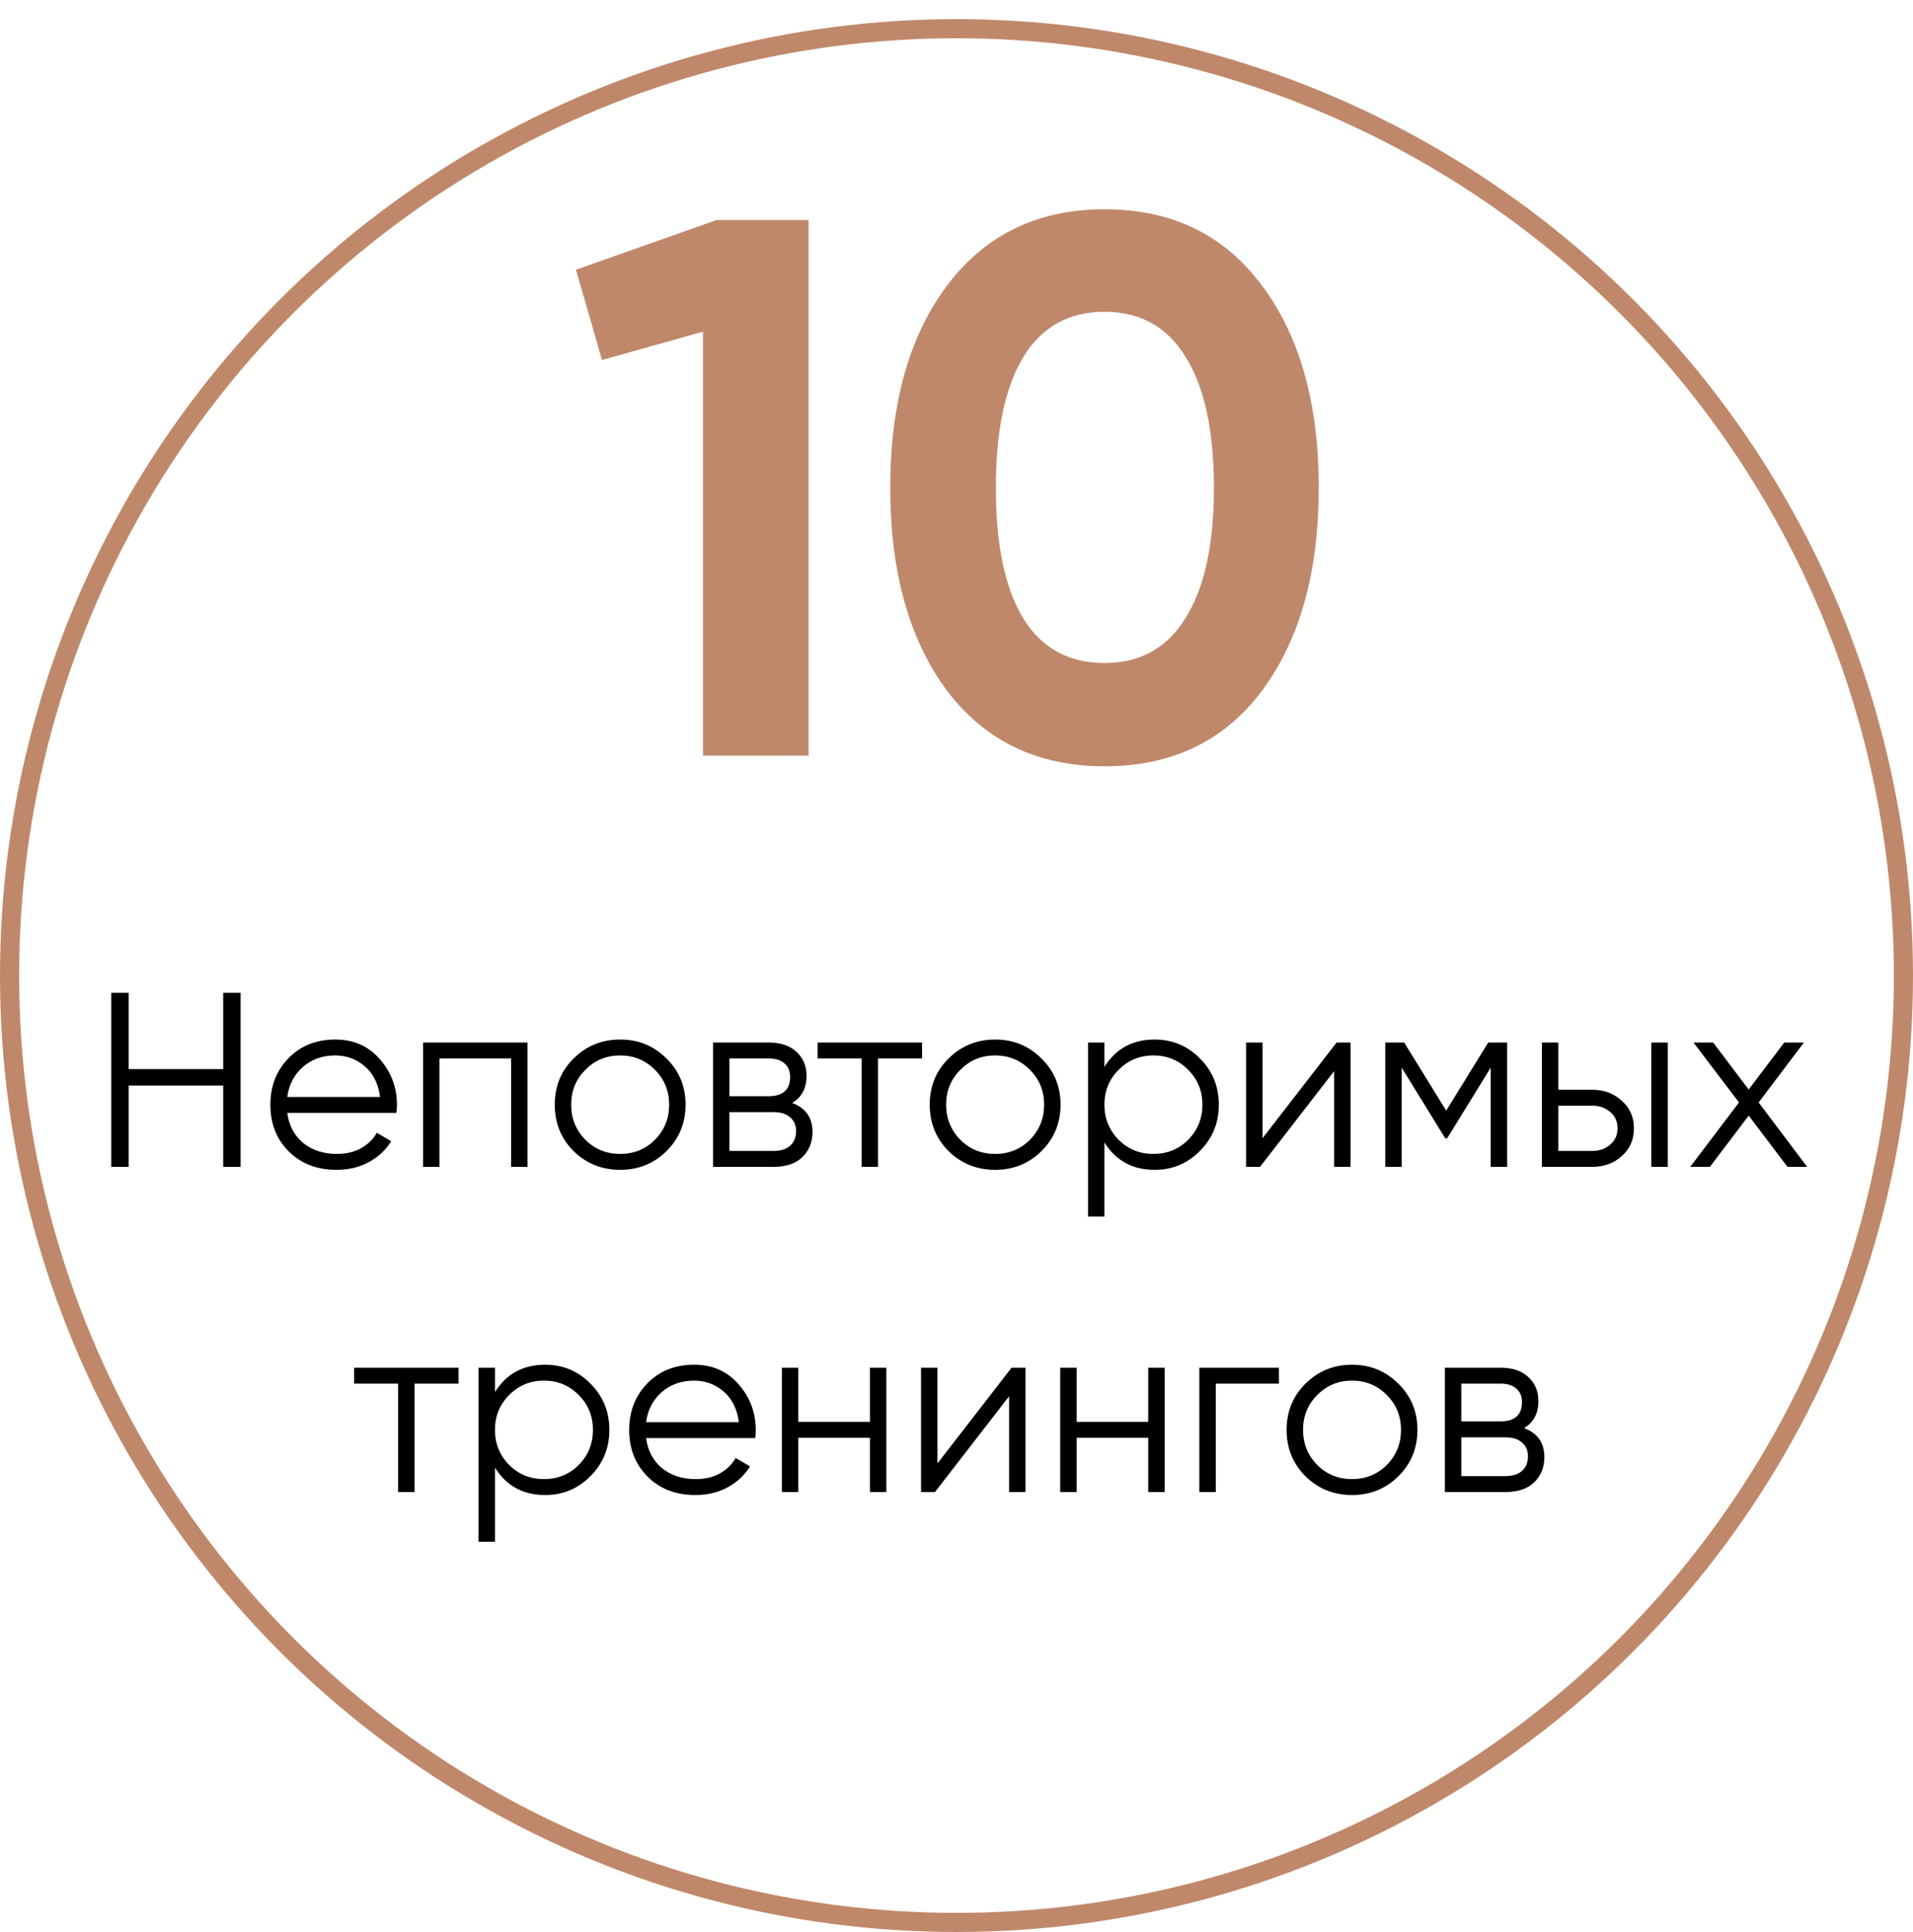
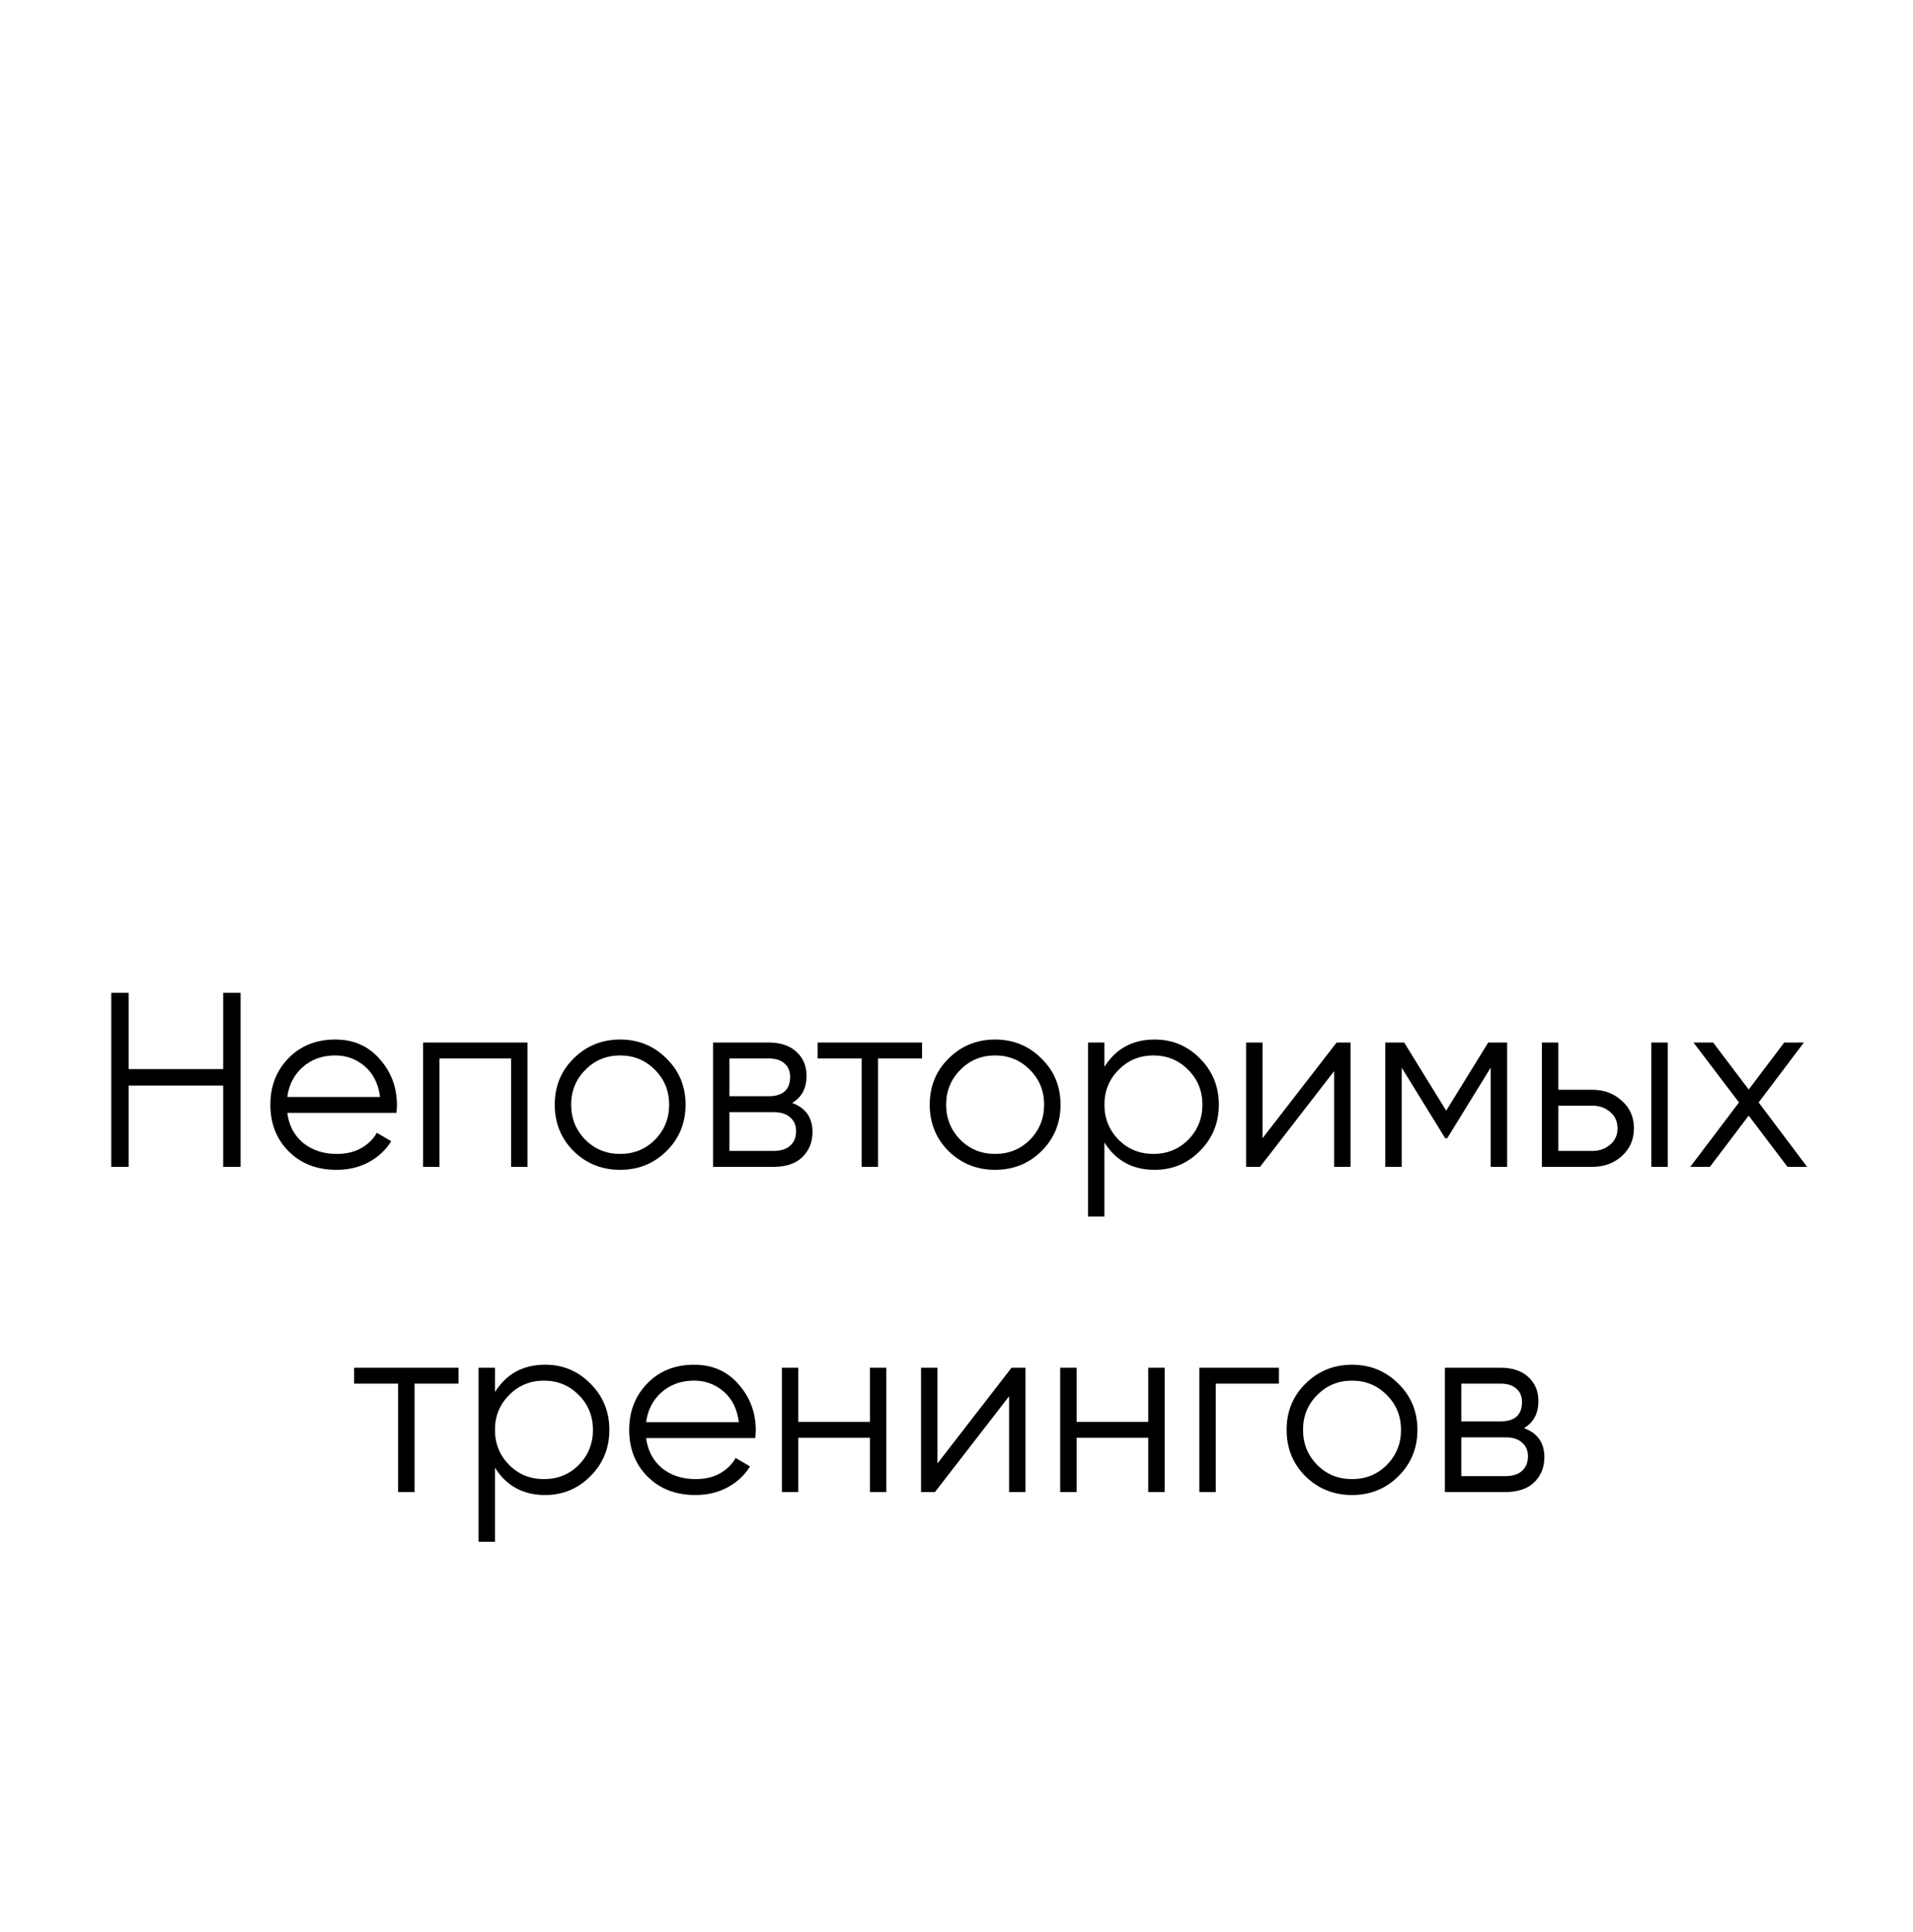
<svg xmlns="http://www.w3.org/2000/svg" width="200" height="202" viewBox="0 0 200 202" fill="none">
-   <circle cx="100" cy="102" r="99" stroke="#C0886A" stroke-width="2" />
  <path d="M23.334 103.8H25.154V122H23.334V113.498H13.454V122H11.634V103.8H13.454V111.782H23.334V103.8ZM35.052 108.688C36.976 108.688 38.527 109.373 39.706 110.742C40.902 112.094 41.5 113.697 41.5 115.552C41.5 115.743 41.482 116.011 41.448 116.358H30.034C30.207 117.675 30.762 118.724 31.698 119.504C32.651 120.267 33.821 120.648 35.208 120.648C36.196 120.648 37.045 120.449 37.756 120.05C38.484 119.634 39.03 119.097 39.394 118.438L40.902 119.322C40.33 120.241 39.55 120.969 38.562 121.506C37.574 122.043 36.447 122.312 35.182 122.312C33.136 122.312 31.472 121.671 30.19 120.388C28.907 119.105 28.266 117.476 28.266 115.5C28.266 113.559 28.898 111.938 30.164 110.638C31.429 109.338 33.058 108.688 35.052 108.688ZM35.052 110.352C33.7 110.352 32.564 110.759 31.646 111.574C30.744 112.371 30.207 113.411 30.034 114.694H39.732C39.558 113.325 39.03 112.259 38.146 111.496C37.262 110.733 36.23 110.352 35.052 110.352ZM55.149 109V122H53.433V110.664H45.945V122H44.229V109H55.149ZM69.672 120.362C68.355 121.662 66.743 122.312 64.836 122.312C62.929 122.312 61.309 121.662 59.974 120.362C58.657 119.045 57.998 117.424 57.998 115.5C57.998 113.576 58.657 111.964 59.974 110.664C61.309 109.347 62.929 108.688 64.836 108.688C66.743 108.688 68.355 109.347 69.672 110.664C71.007 111.964 71.674 113.576 71.674 115.5C71.674 117.424 71.007 119.045 69.672 120.362ZM61.196 119.166C62.184 120.154 63.397 120.648 64.836 120.648C66.275 120.648 67.488 120.154 68.476 119.166C69.464 118.161 69.958 116.939 69.958 115.5C69.958 114.061 69.464 112.848 68.476 111.86C67.488 110.855 66.275 110.352 64.836 110.352C63.397 110.352 62.184 110.855 61.196 111.86C60.208 112.848 59.714 114.061 59.714 115.5C59.714 116.939 60.208 118.161 61.196 119.166ZM82.814 115.318C84.235 115.838 84.946 116.852 84.946 118.36C84.946 119.417 84.59 120.293 83.88 120.986C83.186 121.662 82.181 122 80.864 122H74.546V109H80.344C81.609 109 82.588 109.329 83.282 109.988C83.975 110.629 84.322 111.461 84.322 112.484C84.322 113.784 83.819 114.729 82.814 115.318ZM80.344 110.664H76.262V114.616H80.344C81.852 114.616 82.606 113.94 82.606 112.588C82.606 111.981 82.406 111.513 82.008 111.184C81.626 110.837 81.072 110.664 80.344 110.664ZM80.864 120.336C81.626 120.336 82.207 120.154 82.606 119.79C83.022 119.426 83.23 118.915 83.23 118.256C83.23 117.649 83.022 117.173 82.606 116.826C82.207 116.462 81.626 116.28 80.864 116.28H76.262V120.336H80.864ZM96.398 109V110.664H91.796V122H90.08V110.664H85.478V109H96.398ZM108.875 120.362C107.558 121.662 105.946 122.312 104.039 122.312C102.132 122.312 100.512 121.662 99.177 120.362C97.86 119.045 97.201 117.424 97.201 115.5C97.201 113.576 97.86 111.964 99.177 110.664C100.512 109.347 102.132 108.688 104.039 108.688C105.946 108.688 107.558 109.347 108.875 110.664C110.21 111.964 110.877 113.576 110.877 115.5C110.877 117.424 110.21 119.045 108.875 120.362ZM100.399 119.166C101.387 120.154 102.6 120.648 104.039 120.648C105.478 120.648 106.691 120.154 107.679 119.166C108.667 118.161 109.161 116.939 109.161 115.5C109.161 114.061 108.667 112.848 107.679 111.86C106.691 110.855 105.478 110.352 104.039 110.352C102.6 110.352 101.387 110.855 100.399 111.86C99.411 112.848 98.917 114.061 98.917 115.5C98.917 116.939 99.411 118.161 100.399 119.166ZM120.717 108.688C122.571 108.688 124.149 109.347 125.449 110.664C126.766 111.981 127.425 113.593 127.425 115.5C127.425 117.407 126.766 119.019 125.449 120.336C124.149 121.653 122.571 122.312 120.717 122.312C118.411 122.312 116.661 121.359 115.465 119.452V127.2H113.749V109H115.465V111.548C116.661 109.641 118.411 108.688 120.717 108.688ZM116.947 119.166C117.935 120.154 119.148 120.648 120.587 120.648C122.025 120.648 123.239 120.154 124.227 119.166C125.215 118.161 125.709 116.939 125.709 115.5C125.709 114.061 125.215 112.848 124.227 111.86C123.239 110.855 122.025 110.352 120.587 110.352C119.148 110.352 117.935 110.855 116.947 111.86C115.959 112.848 115.465 114.061 115.465 115.5C115.465 116.939 115.959 118.161 116.947 119.166ZM139.742 109H141.198V122H139.482V111.99L131.734 122H130.278V109H131.994V119.01L139.742 109ZM157.567 109V122H155.851V111.626L151.301 119.01H151.093L146.543 111.626V122H144.827V109H146.803L151.197 116.124L155.591 109H157.567ZM166.482 113.94C167.695 113.94 168.718 114.321 169.55 115.084C170.399 115.829 170.824 116.791 170.824 117.97C170.824 119.149 170.399 120.119 169.55 120.882C168.718 121.627 167.695 122 166.482 122H161.204V109H162.92V113.94H166.482ZM172.644 109H174.36V122H172.644V109ZM166.482 120.336C167.21 120.336 167.825 120.119 168.328 119.686C168.848 119.253 169.108 118.681 169.108 117.97C169.108 117.259 168.848 116.687 168.328 116.254C167.825 115.821 167.21 115.604 166.482 115.604H162.92V120.336H166.482ZM188.932 122H186.878L182.822 116.644L178.766 122H176.712L181.808 115.266L177.05 109H179.104L182.822 113.914L186.54 109H188.594L183.862 115.266L188.932 122ZM47.94 143V144.664H43.338V156H41.622V144.664H37.02V143H47.94ZM56.999 142.688C58.854 142.688 60.431 143.347 61.731 144.664C63.048 145.981 63.707 147.593 63.707 149.5C63.707 151.407 63.048 153.019 61.731 154.336C60.431 155.653 58.854 156.312 56.999 156.312C54.694 156.312 52.943 155.359 51.747 153.452V161.2H50.031V143H51.747V145.548C52.943 143.641 54.694 142.688 56.999 142.688ZM53.229 153.166C54.217 154.154 55.43 154.648 56.869 154.648C58.308 154.648 59.521 154.154 60.509 153.166C61.497 152.161 61.991 150.939 61.991 149.5C61.991 148.061 61.497 146.848 60.509 145.86C59.521 144.855 58.308 144.352 56.869 144.352C55.43 144.352 54.217 144.855 53.229 145.86C52.241 146.848 51.747 148.061 51.747 149.5C51.747 150.939 52.241 152.161 53.229 153.166ZM72.566 142.688C74.49 142.688 76.042 143.373 77.22 144.742C78.416 146.094 79.014 147.697 79.014 149.552C79.014 149.743 78.997 150.011 78.962 150.358H67.548C67.722 151.675 68.276 152.724 69.212 153.504C70.166 154.267 71.336 154.648 72.722 154.648C73.71 154.648 74.56 154.449 75.27 154.05C75.998 153.634 76.544 153.097 76.908 152.438L78.416 153.322C77.844 154.241 77.064 154.969 76.076 155.506C75.088 156.043 73.962 156.312 72.696 156.312C70.651 156.312 68.987 155.671 67.704 154.388C66.422 153.105 65.78 151.476 65.78 149.5C65.78 147.559 66.413 145.938 67.678 144.638C68.944 143.338 70.573 142.688 72.566 142.688ZM72.566 144.352C71.214 144.352 70.079 144.759 69.16 145.574C68.259 146.371 67.722 147.411 67.548 148.694H77.246C77.073 147.325 76.544 146.259 75.66 145.496C74.776 144.733 73.745 144.352 72.566 144.352ZM90.948 143H92.664V156H90.948V150.332H83.46V156H81.744V143H83.46V148.668H90.948V143ZM105.757 143H107.213V156H105.497V145.99L97.749 156H96.293V143H98.009V153.01L105.757 143ZM120.045 143H121.761V156H120.045V150.332H112.557V156H110.841V143H112.557V148.668H120.045V143ZM133.71 143V144.664H127.106V156H125.39V143H133.71ZM146.187 154.362C144.869 155.662 143.257 156.312 141.351 156.312C139.444 156.312 137.823 155.662 136.489 154.362C135.171 153.045 134.513 151.424 134.513 149.5C134.513 147.576 135.171 145.964 136.489 144.664C137.823 143.347 139.444 142.688 141.351 142.688C143.257 142.688 144.869 143.347 146.187 144.664C147.521 145.964 148.189 147.576 148.189 149.5C148.189 151.424 147.521 153.045 146.187 154.362ZM137.711 153.166C138.699 154.154 139.912 154.648 141.351 154.648C142.789 154.648 144.003 154.154 144.991 153.166C145.979 152.161 146.473 150.939 146.473 149.5C146.473 148.061 145.979 146.848 144.991 145.86C144.003 144.855 142.789 144.352 141.351 144.352C139.912 144.352 138.699 144.855 137.711 145.86C136.723 146.848 136.229 148.061 136.229 149.5C136.229 150.939 136.723 152.161 137.711 153.166ZM159.328 149.318C160.75 149.838 161.46 150.852 161.46 152.36C161.46 153.417 161.105 154.293 160.394 154.986C159.701 155.662 158.696 156 157.378 156H151.06V143H156.858C158.124 143 159.103 143.329 159.796 143.988C160.49 144.629 160.836 145.461 160.836 146.484C160.836 147.784 160.334 148.729 159.328 149.318ZM156.858 144.664H152.776V148.616H156.858C158.366 148.616 159.12 147.94 159.12 146.588C159.12 145.981 158.921 145.513 158.522 145.184C158.141 144.837 157.586 144.664 156.858 144.664ZM157.378 154.336C158.141 154.336 158.722 154.154 159.12 153.79C159.536 153.426 159.744 152.915 159.744 152.256C159.744 151.649 159.536 151.173 159.12 150.826C158.722 150.462 158.141 150.28 157.378 150.28H152.776V154.336H157.378Z" fill="black" />
-   <path d="M74.936 23H84.536V79H73.496V34.68L62.936 37.64L60.216 28.2L74.936 23ZM115.473 80.12C108.487 80.12 102.993 77.48 98.993 72.2C95.047 66.867 93.073 59.8 93.073 51C93.073 42.2 95.047 35.16 98.993 29.88C102.993 24.547 108.487 21.88 115.473 21.88C122.513 21.88 128.007 24.547 131.953 29.88C135.9 35.16 137.873 42.2 137.873 51C137.873 59.8 135.9 66.867 131.953 72.2C128.007 77.48 122.513 80.12 115.473 80.12ZM106.993 64.68C108.913 67.773 111.74 69.32 115.473 69.32C119.207 69.32 122.033 67.747 123.953 64.6C125.927 61.453 126.913 56.92 126.913 51C126.913 45.027 125.927 40.467 123.953 37.32C122.033 34.173 119.207 32.6 115.473 32.6C111.74 32.6 108.913 34.173 106.993 37.32C105.073 40.467 104.113 45.027 104.113 51C104.113 56.973 105.073 61.533 106.993 64.68Z" fill="#C0886A" />
</svg>